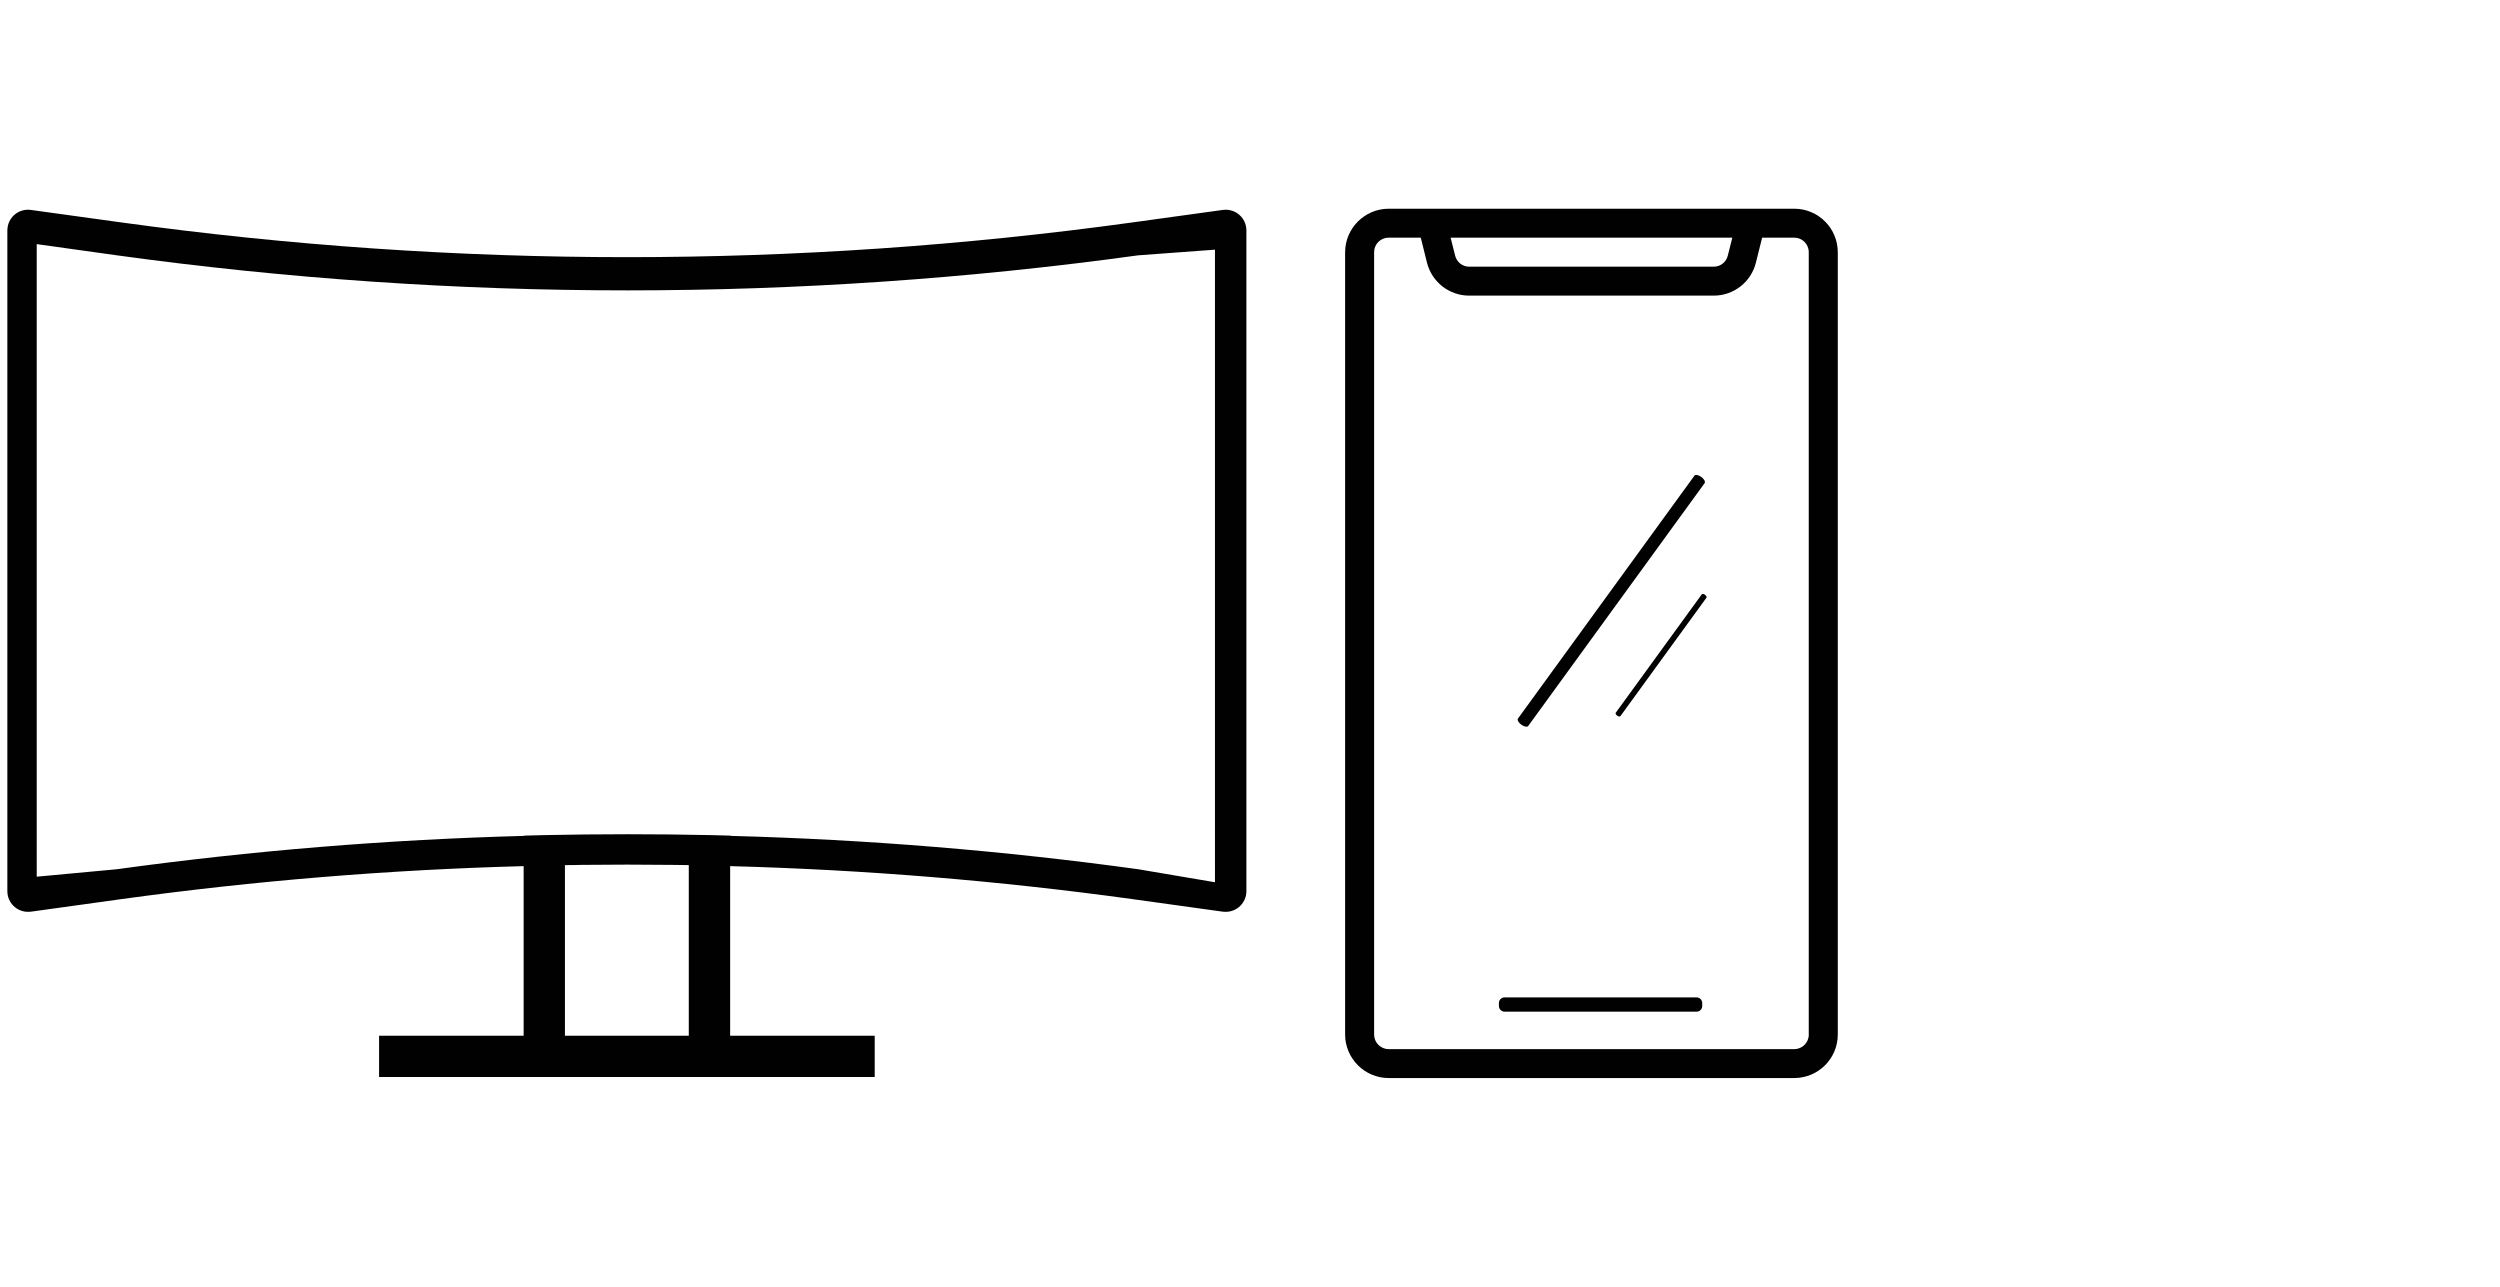
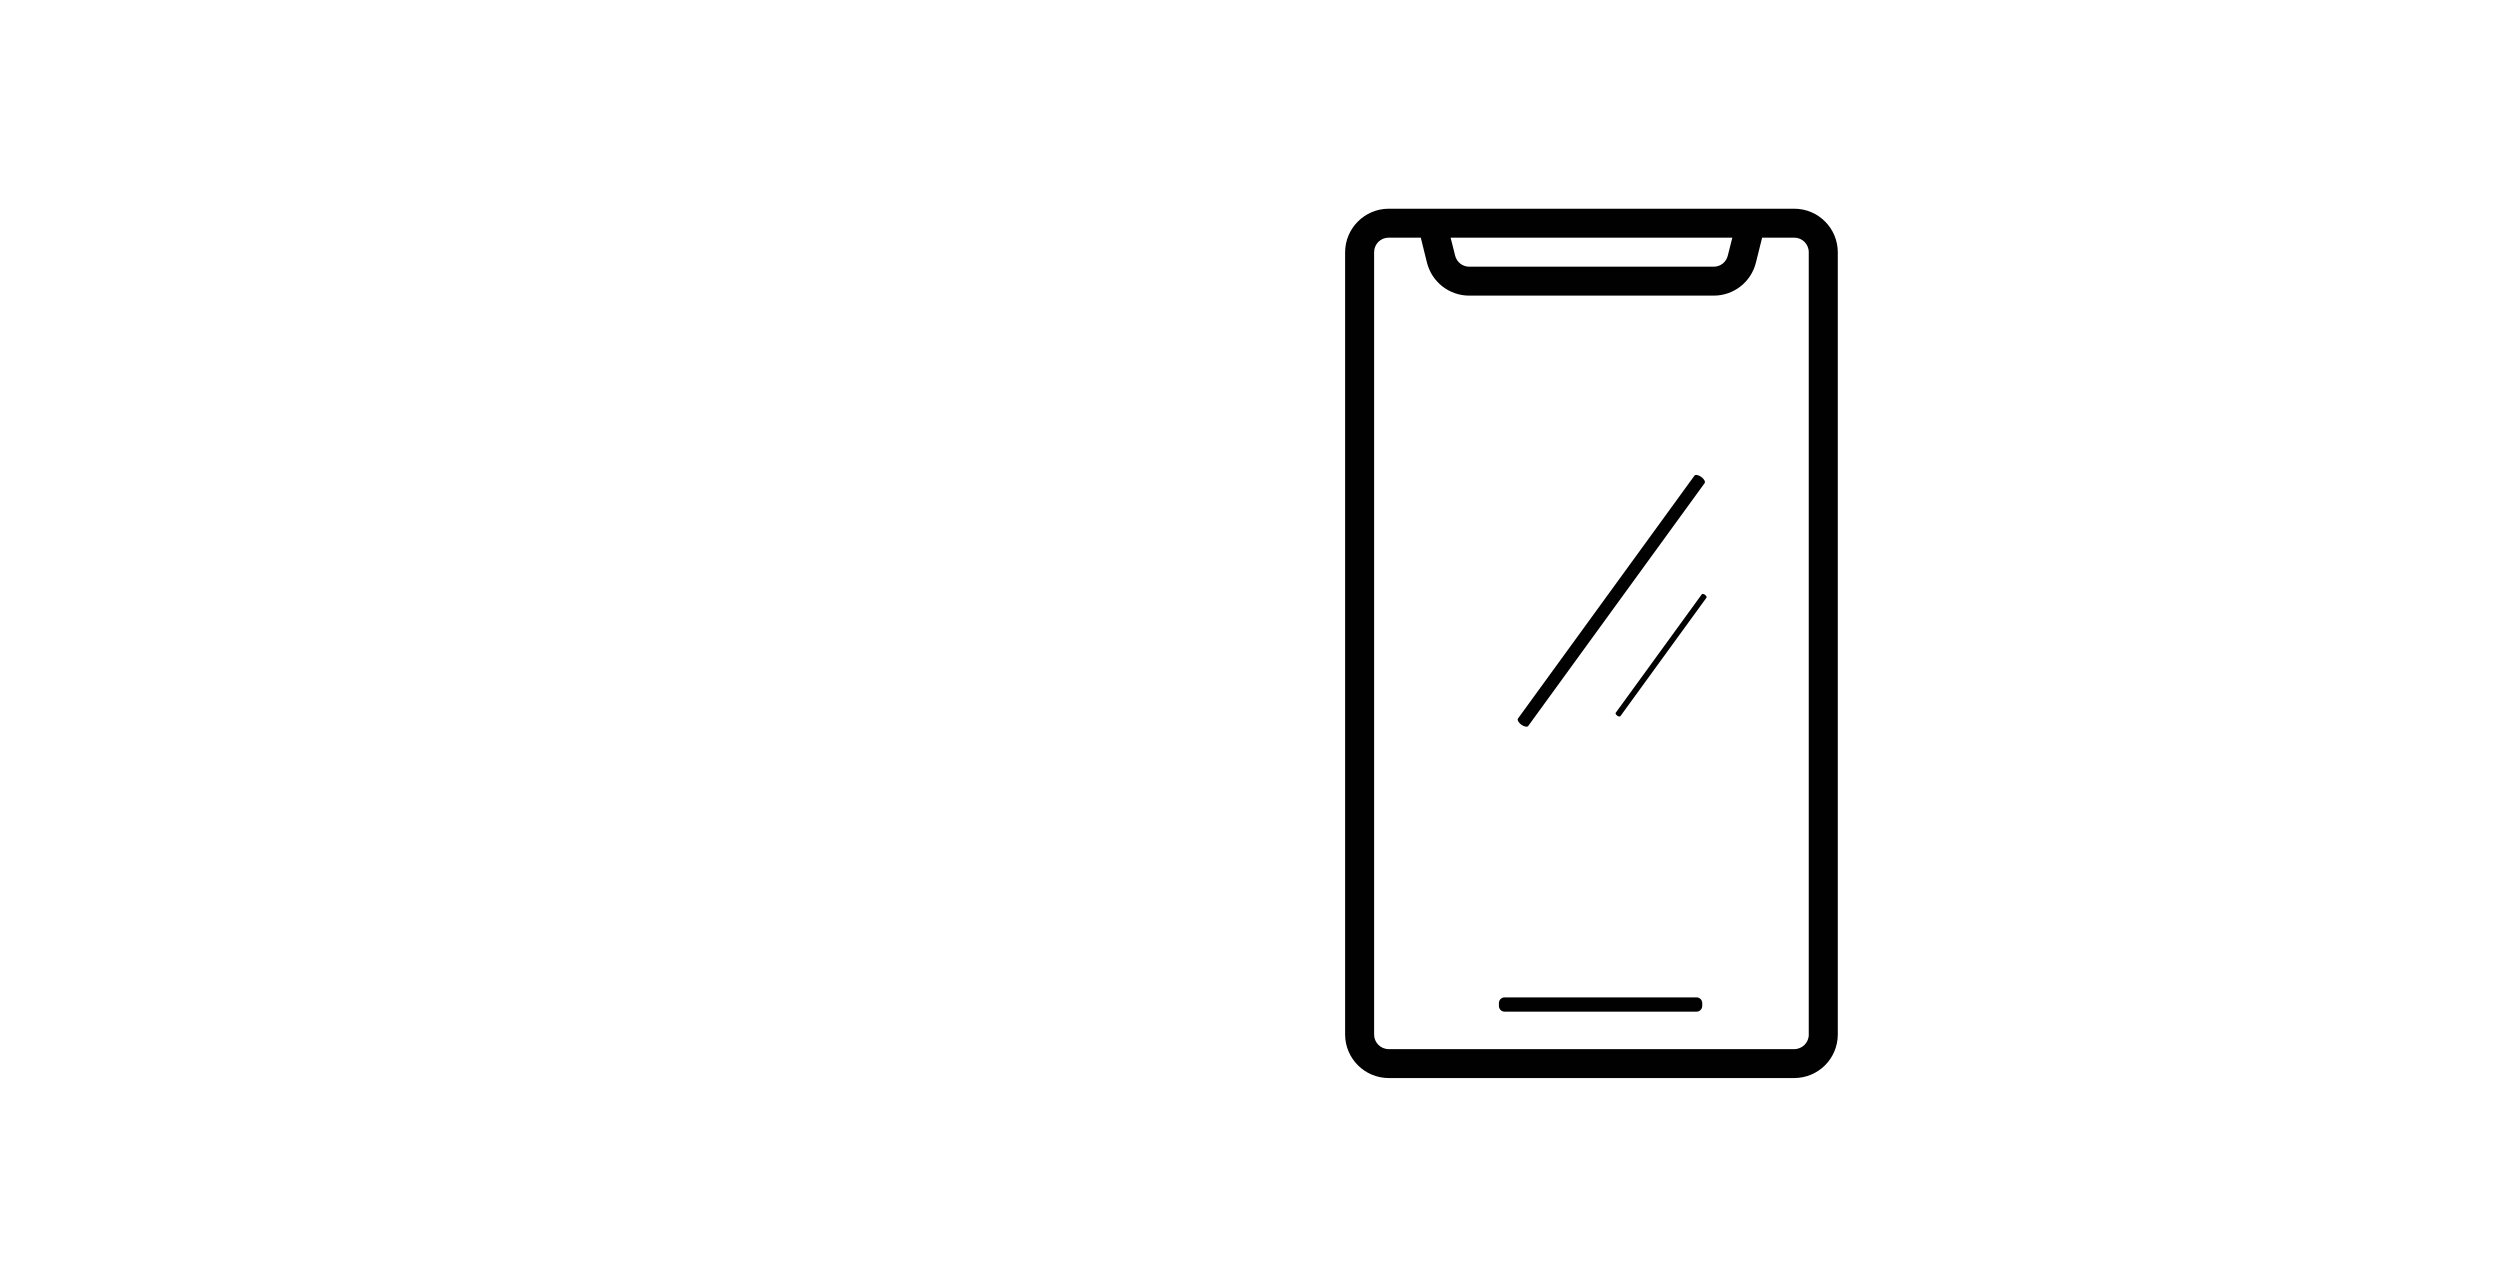
<svg xmlns="http://www.w3.org/2000/svg" version="1.1" id="Layer_1" x="0px" y="0px" width="68px" height="35px" viewBox="0 0 68 35" style="enable-background:new 0 0 68 35;" xml:space="preserve">
  <g>
-     <path style="fill:#010101;" d="M33.708,5.842c-0.122-0.106-0.285-0.154-0.446-0.132l-2.477,0.342   c-9.113,1.257-18.356,1.257-27.47,0L0.839,5.71C0.531,5.667,0.248,5.882,0.206,6.189C0.202,6.214,0.2,6.24,0.2,6.266v17.974   c0,0.31,0.251,0.562,0.562,0.562c0.025,0,0.051-0.002,0.077-0.004l2.478-0.344c3.623-0.499,7.27-0.798,10.926-0.895v4.613h-3.932   v1.123h13.481v-1.123h-3.932v-4.613c3.655,0.097,7.303,0.396,10.926,0.895l2.477,0.344c0.026,0.002,0.051,0.004,0.077,0.004   c0.31,0,0.562-0.252,0.562-0.562V6.266C33.901,6.104,33.832,5.949,33.708,5.842 M18.736,28.172h-3.37v-4.641   c0.147,0,0.295,0,0.443-0.006c0.827-0.01,1.655-0.01,2.482,0c0.148,0,0.296,0.004,0.444,0.006V28.172z M33.046,23.997l-2.089-0.354   c-3.674-0.506-7.374-0.809-11.081-0.907v-0.007l-0.549-0.014c-0.75-0.016-1.504-0.024-2.259-0.024c-0.755,0-1.51,0.009-2.259,0.024   l-0.549,0.014v0.007c-3.708,0.099-7.406,0.401-11.08,0.907l-2.181,0.203V6.64l2.181,0.305c9.215,1.271,18.561,1.271,27.778,0   l2.089-0.154V23.997z" />
    <path style="fill:#010101;" d="M48.806,5.677H37.771c-0.652,0.002-1.181,0.53-1.184,1.183v9.458v2.364v9.459   c0.003,0.652,0.531,1.18,1.184,1.182h11.034c0.653-0.002,1.181-0.529,1.183-1.182V6.859C49.986,6.207,49.459,5.679,48.806,5.677z    M47.119,6.465l-0.123,0.489c-0.043,0.176-0.2,0.3-0.381,0.3h-6.652c-0.182,0-0.34-0.124-0.383-0.3l-0.123-0.489H47.119z    M49.199,28.141c0,0.217-0.176,0.395-0.394,0.395H37.771c-0.219,0-0.395-0.178-0.395-0.395v-9.459v-2.364V6.859   c0-0.218,0.176-0.395,0.395-0.395h0.874l0.169,0.682c0.133,0.526,0.605,0.895,1.148,0.895h6.652c0.542,0,1.015-0.369,1.146-0.895   l0.17-0.682h0.874c0.218,0,0.394,0.177,0.394,0.395V28.141z M46.301,27.285v0.076c0,0.086-0.068,0.156-0.154,0.156h-5.223   c-0.086,0-0.154-0.07-0.154-0.156v-0.076c0-0.086,0.068-0.156,0.154-0.156h5.223C46.232,27.129,46.301,27.199,46.301,27.285z    M41.289,19.544l4.799-6.605c0.025-0.038,0.111-0.022,0.188,0.034s0.117,0.132,0.09,0.168l-4.798,6.605   c-0.026,0.037-0.111,0.021-0.188-0.034C41.303,19.657,41.263,19.581,41.289,19.544z M46.377,16.179   c0.033,0.025,0.053,0.061,0.039,0.078l-2.341,3.222c-0.013,0.019-0.052,0.012-0.087-0.013c-0.035-0.026-0.053-0.061-0.04-0.079   l2.341-3.222C46.302,16.148,46.341,16.153,46.377,16.179z" />
  </g>
</svg>